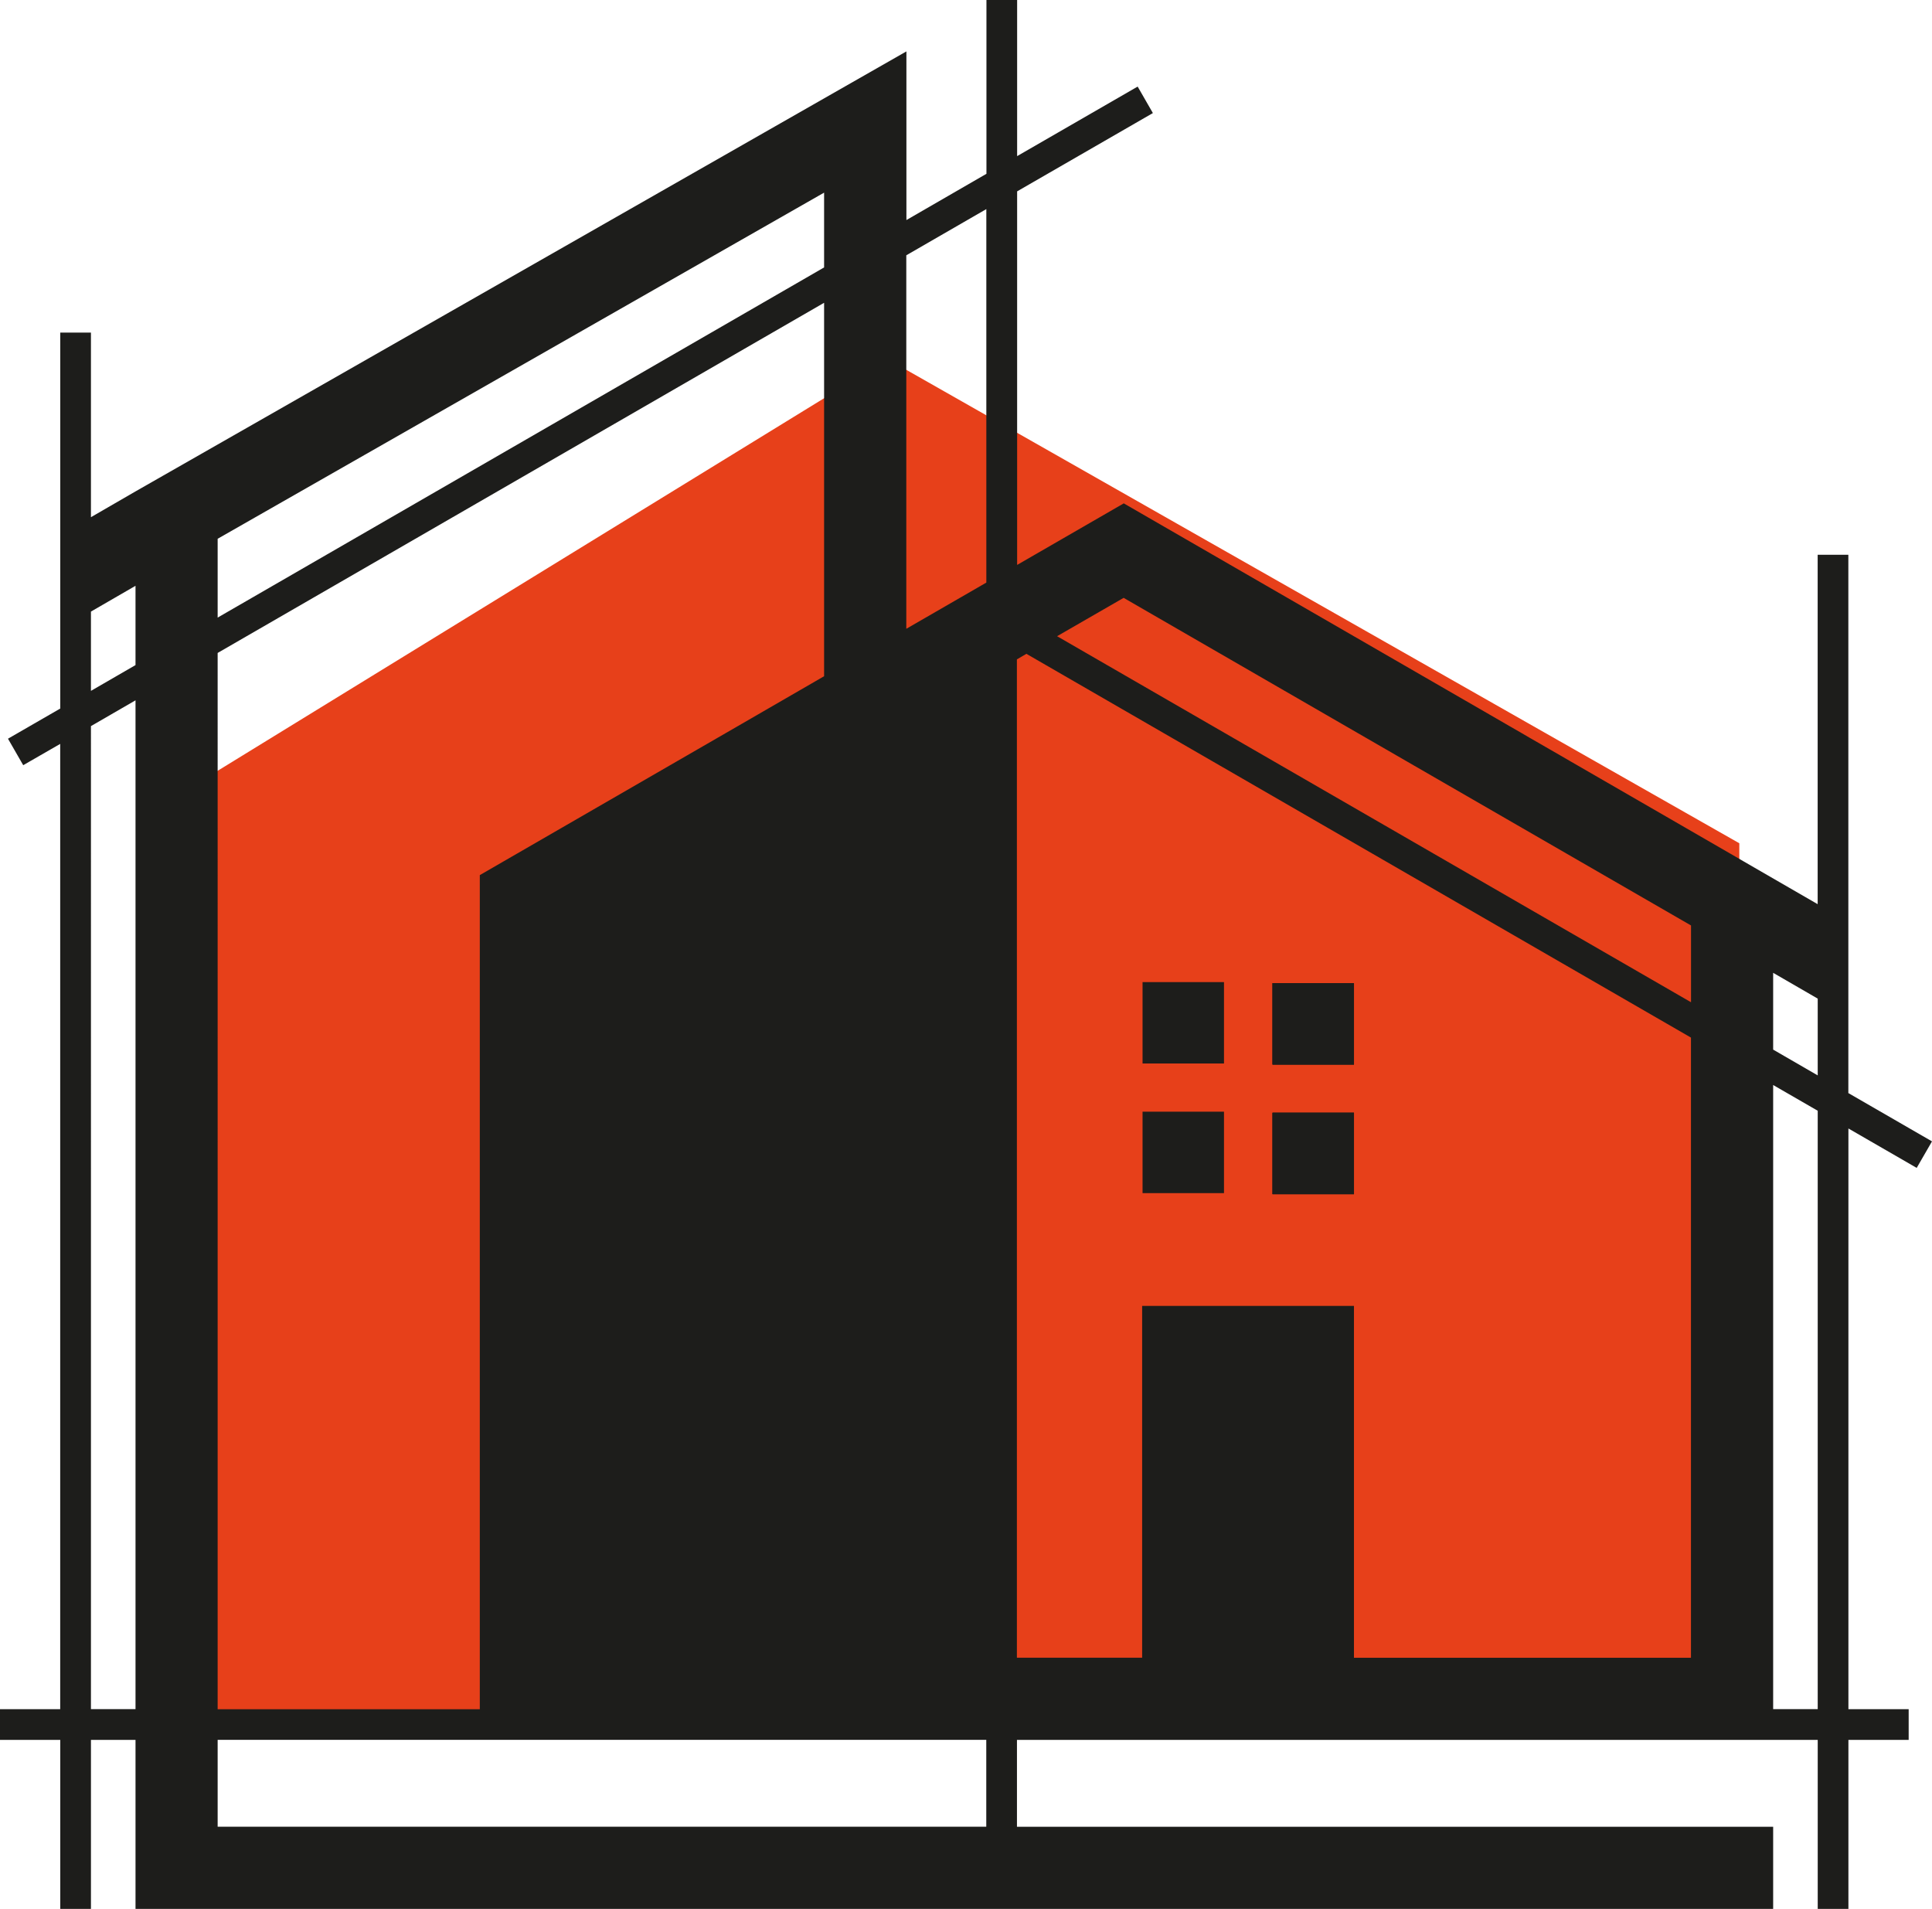
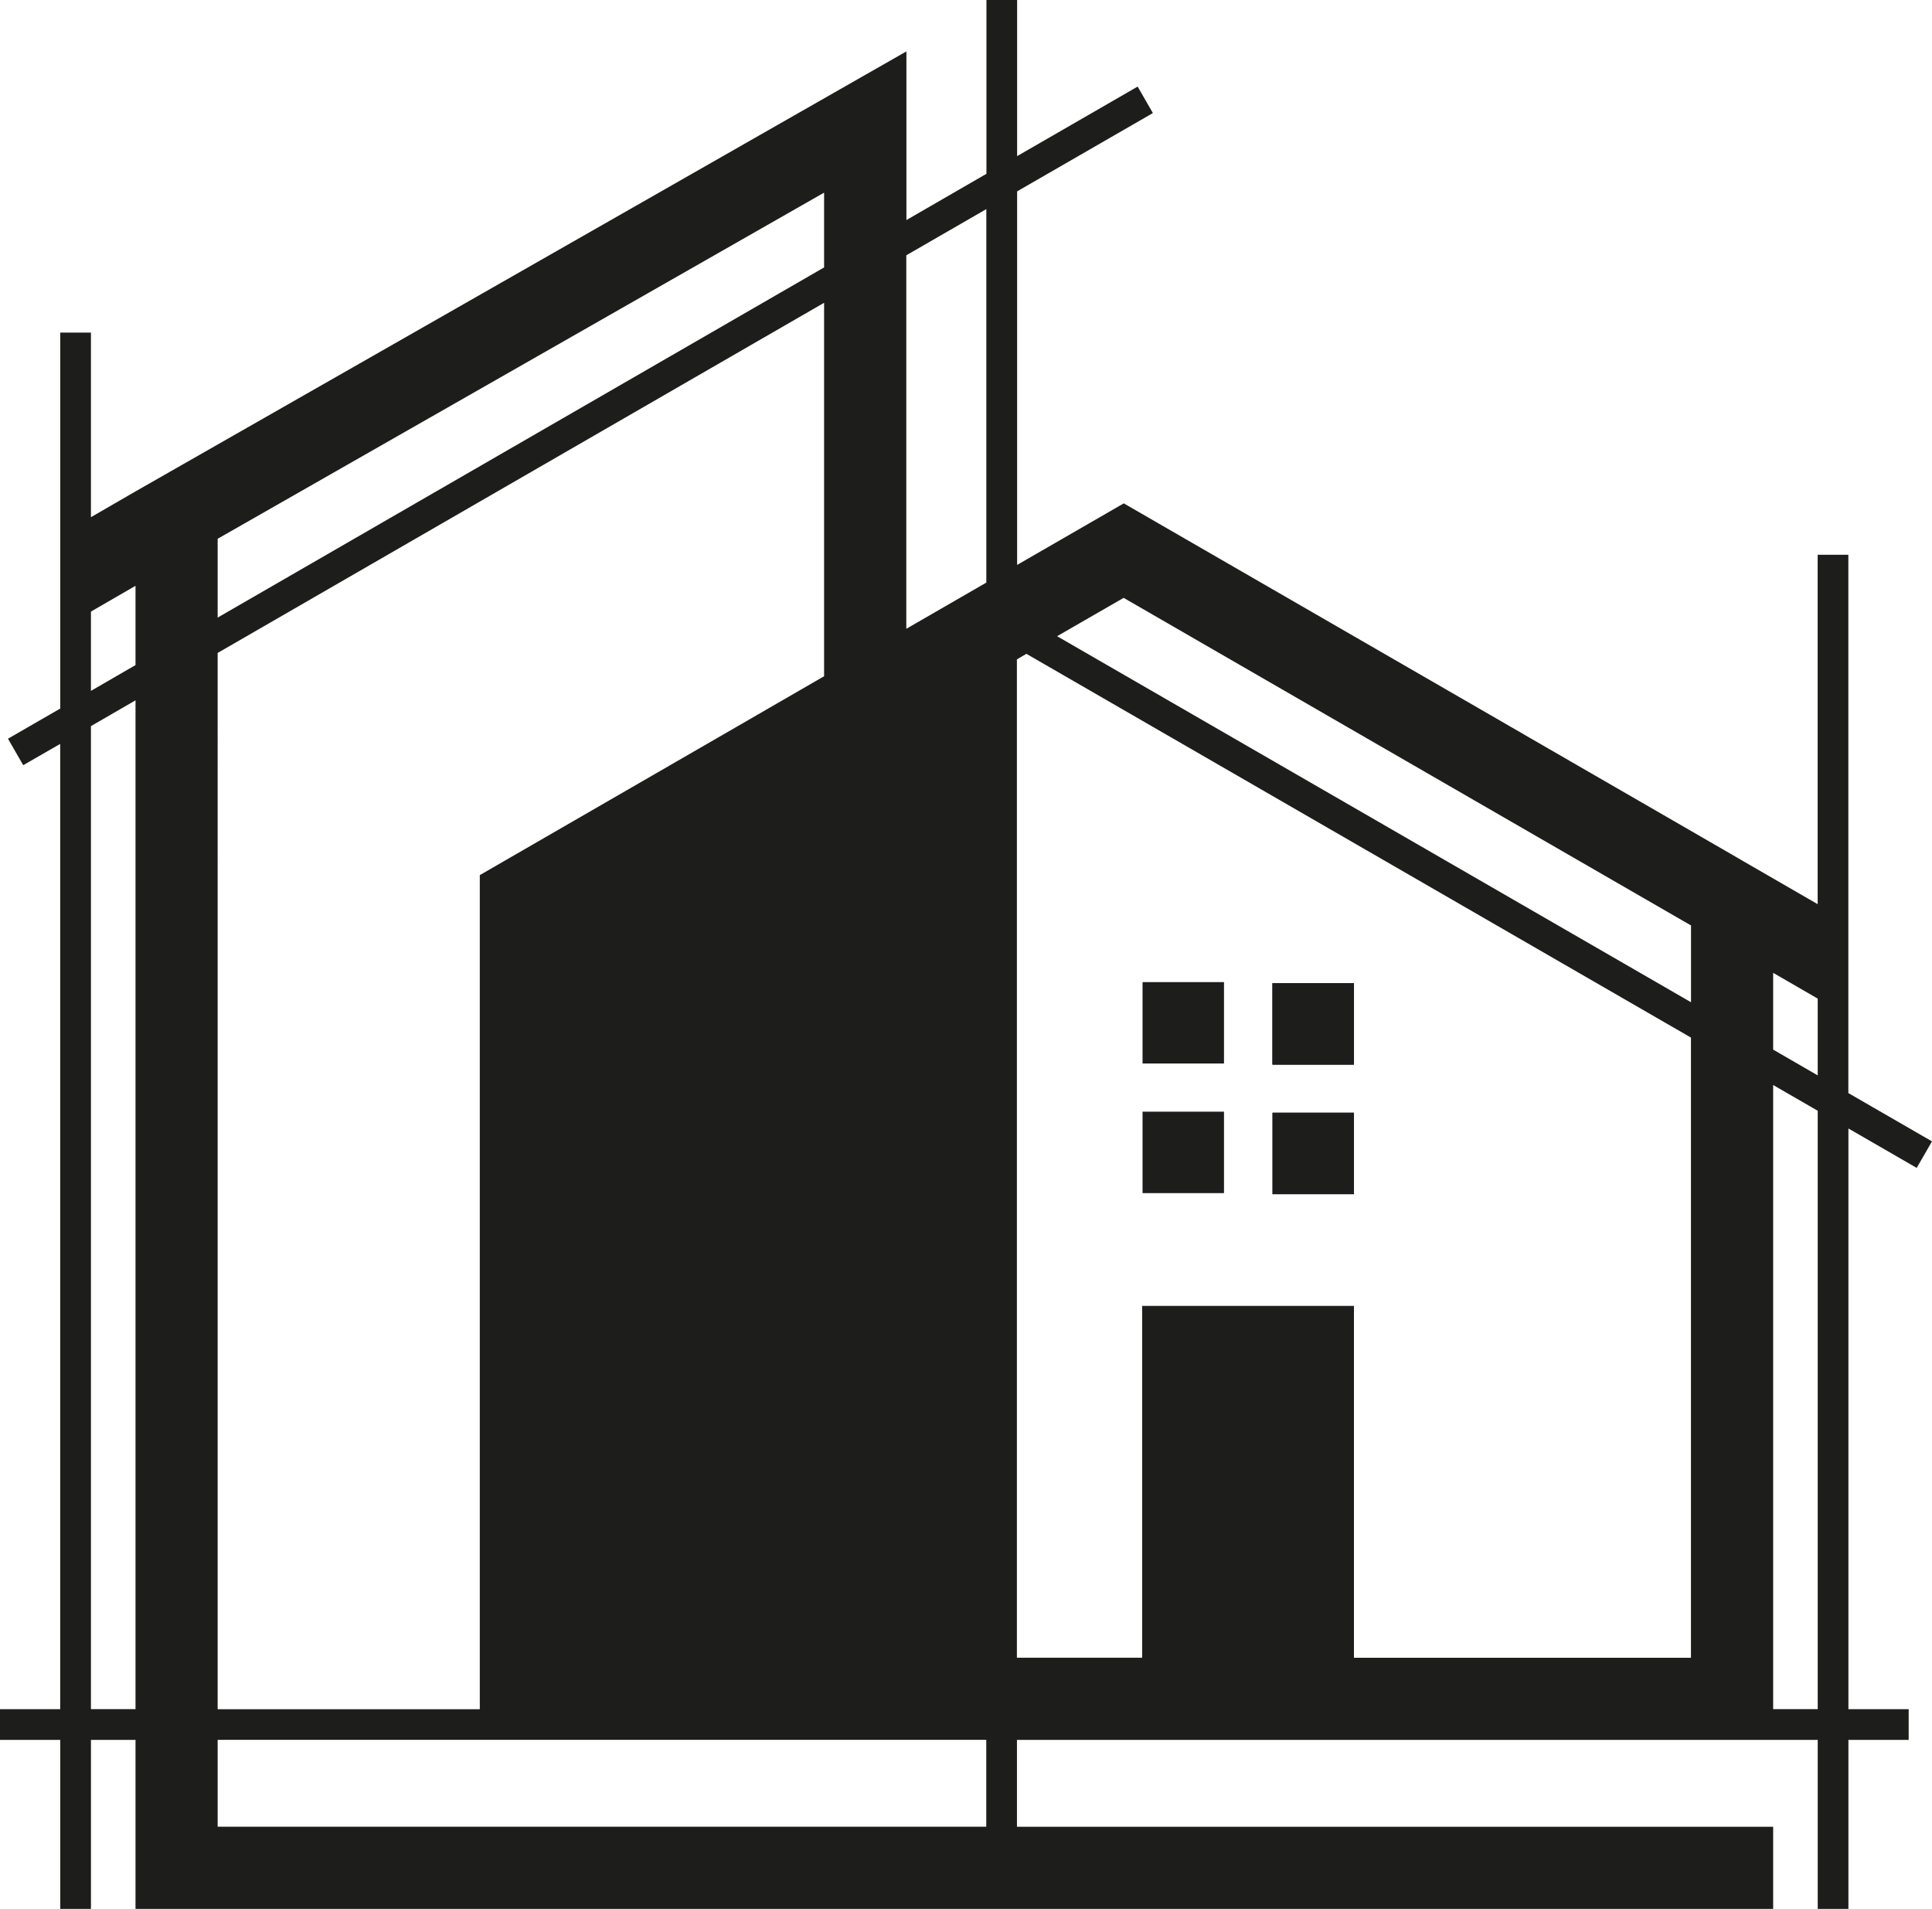
<svg xmlns="http://www.w3.org/2000/svg" id="Calque_1" data-name="Calque 1" viewBox="0 0 331.19 327.19">
  <defs>
    <style>
      .cls-1 {
        fill: #1d1d1b;
      }

      .cls-1, .cls-2 {
        stroke-width: 0px;
      }

      .cls-2 {
        fill: #e7401a;
      }
    </style>
  </defs>
-   <polygon class="cls-2" points="33.03 134.75 152.16 61.57 298.16 144.54 298.16 295.44 33.03 295.44 33.03 134.75" />
  <g>
    <path class="cls-1" d="M195.86,190.55v13.96h13.96v-13.96h-13.96ZM195.86,168.34v13.95h13.96v-13.95h-13.96ZM195.86,190.55v13.96h13.96v-13.96h-13.96ZM195.86,168.34v13.95h13.96v-13.95h-13.96ZM195.86,190.55v13.96h13.96v-13.96h-13.96ZM195.86,190.55v13.96h13.96v-13.96h-13.96ZM195.86,168.34v13.95h13.96v-13.95h-13.96ZM195.86,168.34v13.95h13.96v-13.95h-13.96ZM195.86,190.55v13.96h13.96v-13.96h-13.96ZM195.86,190.55v13.96h13.96v-13.96h-13.96ZM195.86,168.34v13.95h13.96v-13.95h-13.96ZM195.86,168.34v13.95h13.96v-13.95h-13.96ZM195.86,190.55v13.96h13.96v-13.96h-13.96ZM195.86,168.34v13.95h13.96v-13.95h-13.96ZM195.86,190.55v13.96h13.96v-13.96h-13.96ZM195.86,190.55v13.96h13.96v-13.96h-13.96ZM195.86,168.34v13.95h13.96v-13.95h-13.96ZM195.86,168.34v13.95h13.96v-13.95h-13.96ZM195.86,190.55v13.96h13.96v-13.96h-13.96ZM195.86,190.55v13.96h13.96v-13.96h-13.96ZM195.86,168.34v13.95h13.96v-13.95h-13.96ZM195.86,168.34v13.95h13.96v-13.95h-13.96Z" />
    <path class="cls-1" d="M328.57,200.18l2.62-4.54-14.34-8.28v-92.27h-5.26v59.89l-12.79-7.39-.27-.16-2-1.16-7.41-4.28-1.07-.62-18.76-10.83-.12-.07-1.74-1.01-1.74-1-1.73-1-1.74-1-1.73-1.01-1.74-1-3.51-2.03h0s-62.6-36.14-62.6-36.14l-18.28,10.55V32.8l23.27-13.42-2.61-4.54-20.66,11.92V0h-5.26v29.79l-13.72,7.93V8.81L23.23,84.23l-7.64,4.42v-31.64h-5.26v64.44l-8.96,5.17,2.61,4.54,6.34-3.65v165.46H0v5.26h10.33v28.97h5.26v-28.97h7.64v28.97h280.73v-14.08h-129.63v-14.89h137.27v28.97h5.26v-28.97h10.33v-5.26h-10.33v-99.54l11.71,6.76ZM23.23,292.96h-7.64V124.46l7.64-4.42v172.92ZM23.23,114l-7.64,4.42v-13.59l7.64-4.42v13.59ZM192.61,102.47l38.25,22.09h0s59.02,34.07,59.02,34.07v13.16l-108.67-62.74,11.4-6.57ZM155.36,43.76l13.72-7.92v64.02l-13.72,7.92V43.76ZM37.31,92.35l103.96-59.33v12.82l-103.96,60.02v-13.51ZM37.31,111.92l103.96-60.02v64.01l-14.08,8.14-2.7,1.56-42.24,24.39v142.97h-44.94V111.92ZM169.07,313.11H37.31v-14.89h131.76v14.89ZM232.1,284.14v-60.3h-36.31v60.3h-21.47V113.02l1.63-.95,113.92,65.78v106.3h-57.78ZM311.6,292.96h-7.64v-106.98l7.64,4.41v102.57ZM311.6,184.33l-7.64-4.42v-13.16l7.64,4.42v13.16Z" />
    <rect class="cls-1" x="218.14" y="168.52" width="13.96" height="13.95" />
    <rect class="cls-1" x="218.14" y="190.73" width="13.96" height="13.96" />
    <rect class="cls-1" x="218.14" y="168.52" width="13.96" height="13.95" />
-     <rect class="cls-1" x="218.14" y="190.73" width="13.96" height="13.96" />
    <rect class="cls-1" x="218.14" y="168.52" width="13.96" height="13.95" />
    <rect class="cls-1" x="218.14" y="190.73" width="13.96" height="13.96" />
  </g>
</svg>